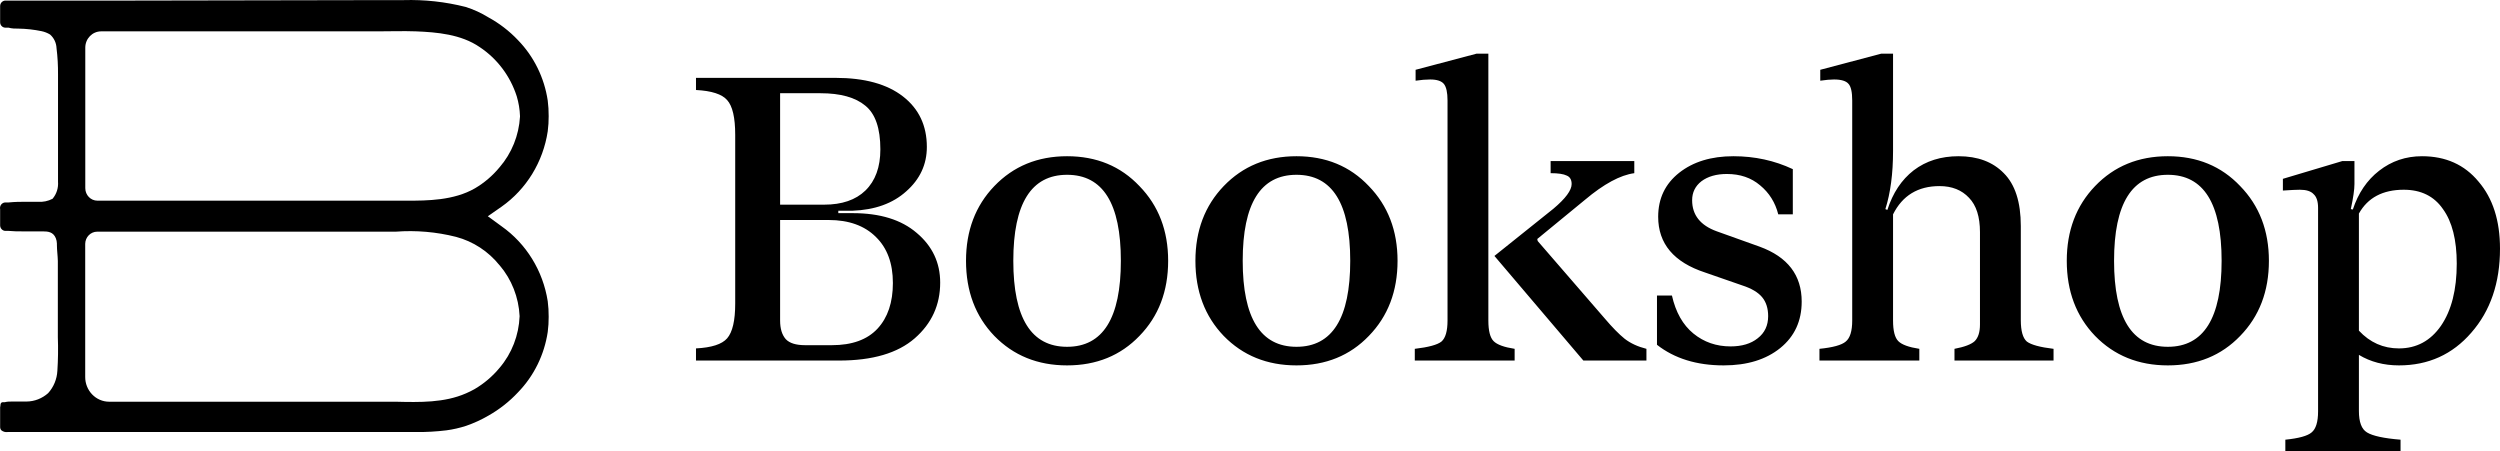
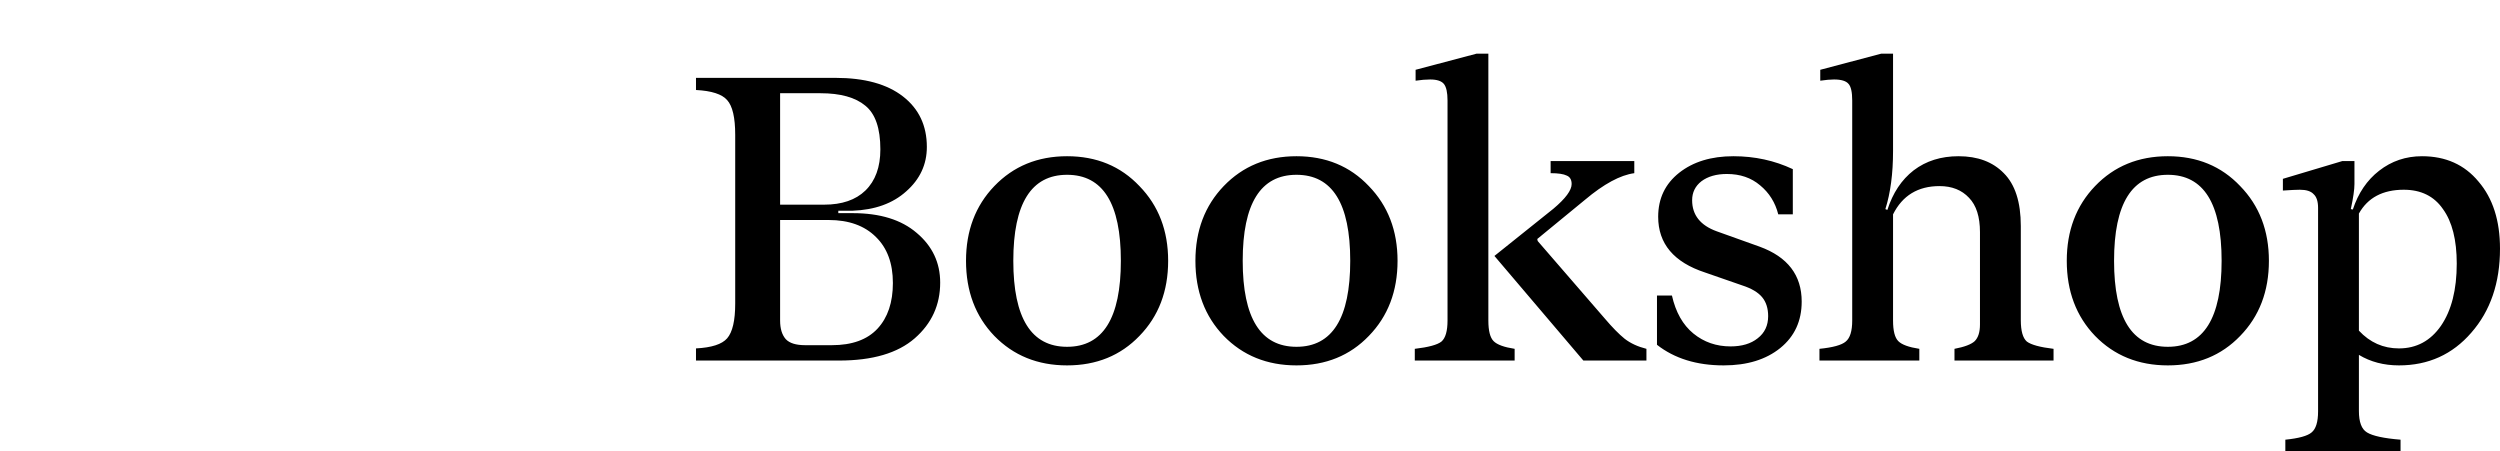
<svg xmlns="http://www.w3.org/2000/svg" width="96px" height="17.333px" viewBox="0 0 96 17.333" version="1.1">
  <title>bookshop</title>
  <g id="Designs" stroke="none" stroke-width="1" fill="none" fill-rule="evenodd">
    <g id="Cookbook" transform="translate(-502, -1959.333)" fill="#000000">
      <g id="bookshop" transform="translate(502, 1959.333)">
-         <path d="M21.033,5.041 C21.058,4.848 21.07,4.655 21.069,4.46 C21.07,4.26 21.058,4.06 21.033,3.862 C20.902,2.985 20.503,2.173 19.893,1.544 C19.559,1.191 19.173,0.894 18.75,0.664 C18.477,0.495 18.184,0.362 17.879,0.266 C17.101,0.069 16.301,-0.019 15.5,0.004 L14.864,0.004 L5.034,0.022 L0.211,0.022 C0.097,0.022 0.005,0.117 0.005,0.233 L0.005,0.854 C0.004,0.963 0.087,1.054 0.193,1.062 L0.328,1.062 C0.456,1.099 0.584,1.099 0.715,1.099 C1.011,1.104 1.306,1.137 1.596,1.197 C1.711,1.221 1.821,1.264 1.922,1.325 C2.073,1.457 2.163,1.647 2.171,1.851 C2.212,2.186 2.231,2.524 2.228,2.862 L2.228,5.844 C2.228,6.041 2.228,6.242 2.228,6.421 C2.228,6.632 2.228,6.833 2.228,6.975 C2.247,7.215 2.172,7.452 2.018,7.633 C1.846,7.723 1.654,7.763 1.461,7.749 L1.39,7.749 C1.219,7.749 1.081,7.749 0.935,7.749 C0.79,7.749 0.58,7.749 0.321,7.775 L0.186,7.775 C0.127,7.782 0.074,7.814 0.039,7.863 C0.005,7.913 -0.008,7.975 0.005,8.034 L0.005,8.655 C0.006,8.765 0.089,8.857 0.196,8.866 L0.328,8.866 C0.527,8.885 0.683,8.885 0.875,8.885 L1.28,8.885 L1.61,8.885 L1.638,8.885 C1.844,8.885 2.043,8.903 2.143,9.147 C2.169,9.212 2.184,9.282 2.185,9.352 L2.185,9.403 C2.185,9.607 2.217,9.815 2.221,10.023 C2.224,10.232 2.221,10.388 2.221,10.567 L2.221,12.52 C2.221,12.659 2.221,12.801 2.221,12.947 C2.237,13.378 2.231,13.809 2.203,14.24 C2.186,14.559 2.061,14.863 1.848,15.097 C1.618,15.302 1.325,15.416 1.02,15.419 L0.832,15.419 L0.715,15.419 L0.473,15.419 C0.374,15.419 0.278,15.419 0.186,15.444 L0.111,15.444 C0.015,15.444 0.015,15.546 0.015,15.583 C0.005,15.621 0.001,15.66 0.005,15.7 L0.005,16.4 C0.005,16.447 0.022,16.492 0.054,16.525 C0.122,16.579 0.208,16.602 0.292,16.59 L14.79,16.59 C15.109,16.59 15.5,16.59 15.855,16.59 L15.987,16.59 C16.372,16.594 16.758,16.572 17.141,16.525 C17.397,16.491 17.651,16.433 17.897,16.353 C18.196,16.25 18.483,16.118 18.757,15.959 C19.177,15.721 19.561,15.42 19.893,15.064 C20.503,14.435 20.902,13.624 21.033,12.747 C21.058,12.554 21.07,12.36 21.069,12.166 C21.07,11.966 21.059,11.766 21.033,11.568 C20.85,10.398 20.208,9.357 19.257,8.687 L18.732,8.304 L19.257,7.939 C20.213,7.267 20.856,6.218 21.033,5.041 Z M19.183,10.184 C19.647,10.728 19.919,11.418 19.953,12.141 C19.925,12.874 19.653,13.575 19.183,14.126 C18.911,14.454 18.585,14.731 18.22,14.944 C18.114,15.004 18.005,15.057 17.894,15.105 C17.062,15.47 16.118,15.448 15.194,15.426 L14.58,15.426 L4.188,15.426 C3.944,15.425 3.709,15.324 3.538,15.145 C3.366,14.966 3.27,14.725 3.272,14.473 L3.272,9.363 C3.276,9.105 3.479,8.898 3.73,8.896 L8.194,8.896 C9.285,8.896 10.496,8.896 11.668,8.896 L14.64,8.896 L15.198,8.896 C15.975,8.837 16.757,8.905 17.513,9.096 C18.17,9.27 18.756,9.653 19.186,10.191 L19.183,10.184 Z M18.238,7.231 C17.425,7.702 16.395,7.706 15.642,7.706 C13.28,7.706 10.915,7.706 8.894,7.706 L3.741,7.706 C3.484,7.706 3.275,7.491 3.275,7.227 C3.275,6.107 3.275,5.037 3.275,4.084 L3.275,1.829 C3.275,1.484 3.547,1.204 3.883,1.204 L9.388,1.204 C9.871,1.204 10.361,1.204 10.837,1.204 L10.854,1.204 C11.618,1.204 12.481,1.204 13.308,1.204 C13.703,1.204 14.1,1.204 14.484,1.204 L14.502,1.204 C14.985,1.204 15.482,1.186 15.972,1.204 C16.778,1.237 17.702,1.314 18.423,1.81 C19.092,2.254 19.594,2.92 19.843,3.698 C19.917,3.944 19.959,4.199 19.968,4.457 L19.968,4.479 C19.926,5.199 19.65,5.885 19.183,6.424 C18.916,6.748 18.596,7.021 18.238,7.231 Z" id="Shape" />
        <path d="M32.75,8.185 C33.795,8.185 34.613,8.438 35.203,8.945 C35.803,9.451 36.103,10.087 36.103,10.852 C36.103,11.71 35.777,12.423 35.125,12.992 C34.473,13.56 33.506,13.845 32.222,13.845 L26.726,13.845 L26.726,13.379 C27.327,13.348 27.725,13.219 27.922,12.992 C28.129,12.754 28.232,12.309 28.232,11.658 L28.232,5.177 C28.232,4.515 28.129,4.071 27.922,3.843 C27.725,3.616 27.327,3.487 26.726,3.456 L26.726,2.99 L32.082,2.99 C33.2,2.99 34.064,3.228 34.675,3.704 C35.286,4.179 35.591,4.825 35.591,5.642 C35.591,6.314 35.327,6.882 34.799,7.348 C34.282,7.813 33.593,8.061 32.734,8.092 L32.191,8.092 L32.191,8.185 L32.75,8.185 Z M31.508,3.58 L29.956,3.58 L29.956,7.859 L31.648,7.859 C32.331,7.859 32.859,7.678 33.231,7.317 C33.614,6.944 33.806,6.417 33.806,5.735 C33.806,4.929 33.614,4.37 33.231,4.06 C32.848,3.74 32.274,3.58 31.508,3.58 Z M31.943,13.255 C32.719,13.255 33.304,13.043 33.697,12.62 C34.09,12.196 34.287,11.612 34.287,10.867 C34.287,10.113 34.07,9.524 33.635,9.1 C33.2,8.666 32.595,8.448 31.819,8.448 L29.956,8.448 L29.956,12.309 C29.956,12.62 30.028,12.857 30.173,13.023 C30.318,13.178 30.566,13.255 30.918,13.255 L31.943,13.255 Z M43.755,12.899 C43.031,13.653 42.104,14.031 40.976,14.031 C39.848,14.031 38.917,13.653 38.182,12.899 C37.457,12.144 37.095,11.183 37.095,10.015 C37.095,8.857 37.457,7.901 38.182,7.146 C38.917,6.381 39.848,5.999 40.976,5.999 C42.104,5.999 43.031,6.381 43.755,7.146 C44.49,7.901 44.857,8.857 44.857,10.015 C44.857,11.183 44.49,12.144 43.755,12.899 Z M38.911,10.015 C38.911,12.216 39.6,13.317 40.976,13.317 C42.353,13.317 43.041,12.216 43.041,10.015 C43.041,7.813 42.353,6.712 40.976,6.712 C39.6,6.712 38.911,7.813 38.911,10.015 Z M52.564,12.899 C51.839,13.653 50.913,14.031 49.785,14.031 C48.657,14.031 47.725,13.653 46.99,12.899 C46.266,12.144 45.904,11.183 45.904,10.015 C45.904,8.857 46.266,7.901 46.99,7.146 C47.725,6.381 48.657,5.999 49.785,5.999 C50.913,5.999 51.839,6.381 52.564,7.146 C53.298,7.901 53.666,8.857 53.666,10.015 C53.666,11.183 53.298,12.144 52.564,12.899 Z M47.72,10.015 C47.72,12.216 48.408,13.317 49.785,13.317 C51.161,13.317 51.849,12.216 51.849,10.015 C51.849,7.813 51.161,6.712 49.785,6.712 C48.408,6.712 47.72,7.813 47.72,10.015 Z M54.328,13.845 L54.328,13.395 C54.855,13.333 55.197,13.24 55.352,13.116 C55.507,12.981 55.585,12.713 55.585,12.309 L55.585,3.859 C55.585,3.549 55.538,3.337 55.445,3.223 C55.352,3.109 55.176,3.052 54.917,3.052 C54.752,3.052 54.566,3.068 54.359,3.099 L54.359,2.68 L56.703,2.06 L57.153,2.06 L57.153,12.309 C57.153,12.702 57.22,12.966 57.355,13.1 C57.489,13.235 57.758,13.333 58.162,13.395 L58.162,13.845 L54.328,13.845 Z M60.801,13.845 L57.386,9.828 L59.652,8.014 C60.118,7.622 60.351,7.306 60.351,7.068 C60.351,6.903 60.289,6.795 60.165,6.743 C60.04,6.681 59.834,6.65 59.544,6.65 L59.544,6.185 L62.757,6.185 L62.757,6.65 C62.219,6.722 61.588,7.063 60.863,7.673 L59.031,9.177 L59.047,9.255 L61.624,12.232 C61.914,12.573 62.167,12.831 62.385,13.007 C62.612,13.183 62.892,13.312 63.223,13.395 L63.223,13.845 L60.801,13.845 Z M66.189,14.031 C65.155,14.031 64.301,13.767 63.628,13.24 L63.628,11.348 L64.202,11.348 C64.347,11.989 64.621,12.475 65.025,12.806 C65.428,13.136 65.905,13.302 66.453,13.302 C66.888,13.302 67.235,13.198 67.493,12.992 C67.763,12.785 67.897,12.501 67.897,12.139 C67.897,11.839 67.819,11.596 67.664,11.41 C67.509,11.224 67.255,11.074 66.903,10.96 L65.475,10.464 C64.275,10.071 63.674,9.358 63.674,8.324 C63.674,7.622 63.944,7.058 64.481,6.634 C65.02,6.21 65.713,5.999 66.562,5.999 C67.38,5.999 68.14,6.164 68.844,6.495 L68.844,8.231 L68.285,8.231 C68.171,7.777 67.938,7.404 67.586,7.115 C67.245,6.826 66.821,6.681 66.313,6.681 C65.91,6.681 65.584,6.774 65.335,6.96 C65.097,7.146 64.978,7.389 64.978,7.689 C64.978,8.257 65.294,8.655 65.925,8.883 L67.571,9.472 C68.648,9.865 69.185,10.568 69.185,11.581 C69.185,12.325 68.911,12.919 68.363,13.364 C67.814,13.808 67.09,14.031 66.189,14.031 Z M69.867,13.845 L69.867,13.395 C70.385,13.343 70.721,13.25 70.876,13.116 C71.042,12.981 71.125,12.713 71.125,12.309 L71.125,3.859 C71.125,3.538 71.078,3.326 70.985,3.223 C70.892,3.109 70.706,3.052 70.426,3.052 C70.281,3.052 70.106,3.068 69.898,3.099 L69.898,2.68 L72.243,2.06 L72.693,2.06 L72.693,5.797 C72.693,6.665 72.595,7.41 72.398,8.03 L72.475,8.061 C72.683,7.41 73.019,6.903 73.485,6.541 C73.961,6.179 74.535,5.999 75.208,5.999 C75.943,5.999 76.522,6.216 76.946,6.65 C77.381,7.084 77.599,7.761 77.599,8.681 L77.599,12.294 C77.599,12.707 77.676,12.981 77.831,13.116 C77.997,13.24 78.339,13.333 78.856,13.395 L78.856,13.845 L75.052,13.845 L75.052,13.395 C75.436,13.322 75.695,13.224 75.829,13.1 C75.963,12.966 76.031,12.754 76.031,12.464 L76.031,8.914 C76.031,8.324 75.891,7.885 75.611,7.596 C75.332,7.296 74.954,7.146 74.478,7.146 C73.65,7.146 73.055,7.508 72.693,8.231 L72.693,12.309 C72.693,12.702 72.76,12.966 72.895,13.1 C73.029,13.235 73.298,13.333 73.702,13.395 L73.702,13.845 L69.867,13.845 Z M86.024,12.899 C85.299,13.653 84.373,14.031 83.245,14.031 C82.117,14.031 81.185,13.653 80.451,12.899 C79.726,12.144 79.364,11.183 79.364,10.015 C79.364,8.857 79.726,7.901 80.451,7.146 C81.185,6.381 82.117,5.999 83.245,5.999 C84.373,5.999 85.299,6.381 86.024,7.146 C86.759,7.901 87.126,8.857 87.126,10.015 C87.126,11.183 86.759,12.144 86.024,12.899 Z M81.18,10.015 C81.18,12.216 81.868,13.317 83.245,13.317 C84.621,13.317 85.31,12.216 85.31,10.015 C85.31,7.813 84.621,6.712 83.245,6.712 C81.868,6.712 81.18,7.813 81.18,10.015 Z M87.757,17.333 L87.757,16.884 C88.274,16.832 88.61,16.739 88.766,16.605 C88.931,16.47 89.014,16.201 89.014,15.798 L89.014,7.983 C89.014,7.735 88.957,7.559 88.843,7.456 C88.74,7.342 88.564,7.286 88.315,7.286 C88.191,7.286 87.974,7.296 87.663,7.317 L87.663,6.867 L89.945,6.185 L90.411,6.185 L90.411,7.068 C90.411,7.275 90.365,7.596 90.271,8.03 L90.349,8.045 C90.556,7.415 90.892,6.919 91.358,6.557 C91.834,6.185 92.383,5.999 93.004,5.999 C93.914,5.999 94.639,6.324 95.177,6.975 C95.726,7.616 96,8.474 96,9.549 C96,10.862 95.632,11.937 94.898,12.775 C94.173,13.612 93.247,14.031 92.119,14.031 C91.539,14.031 91.027,13.896 90.582,13.627 L90.582,15.783 C90.582,16.207 90.685,16.481 90.892,16.605 C91.11,16.739 91.539,16.832 92.181,16.884 L92.181,17.333 L87.757,17.333 Z M92.119,13.379 C92.791,13.379 93.33,13.09 93.733,12.511 C94.137,11.922 94.339,11.126 94.339,10.123 C94.339,9.213 94.163,8.516 93.811,8.03 C93.47,7.534 92.967,7.286 92.305,7.286 C91.498,7.286 90.923,7.591 90.582,8.2 L90.582,12.697 C91.006,13.152 91.518,13.379 92.119,13.379 Z" id="Shape" fill-rule="nonzero" />
      </g>
    </g>
  </g>
</svg>